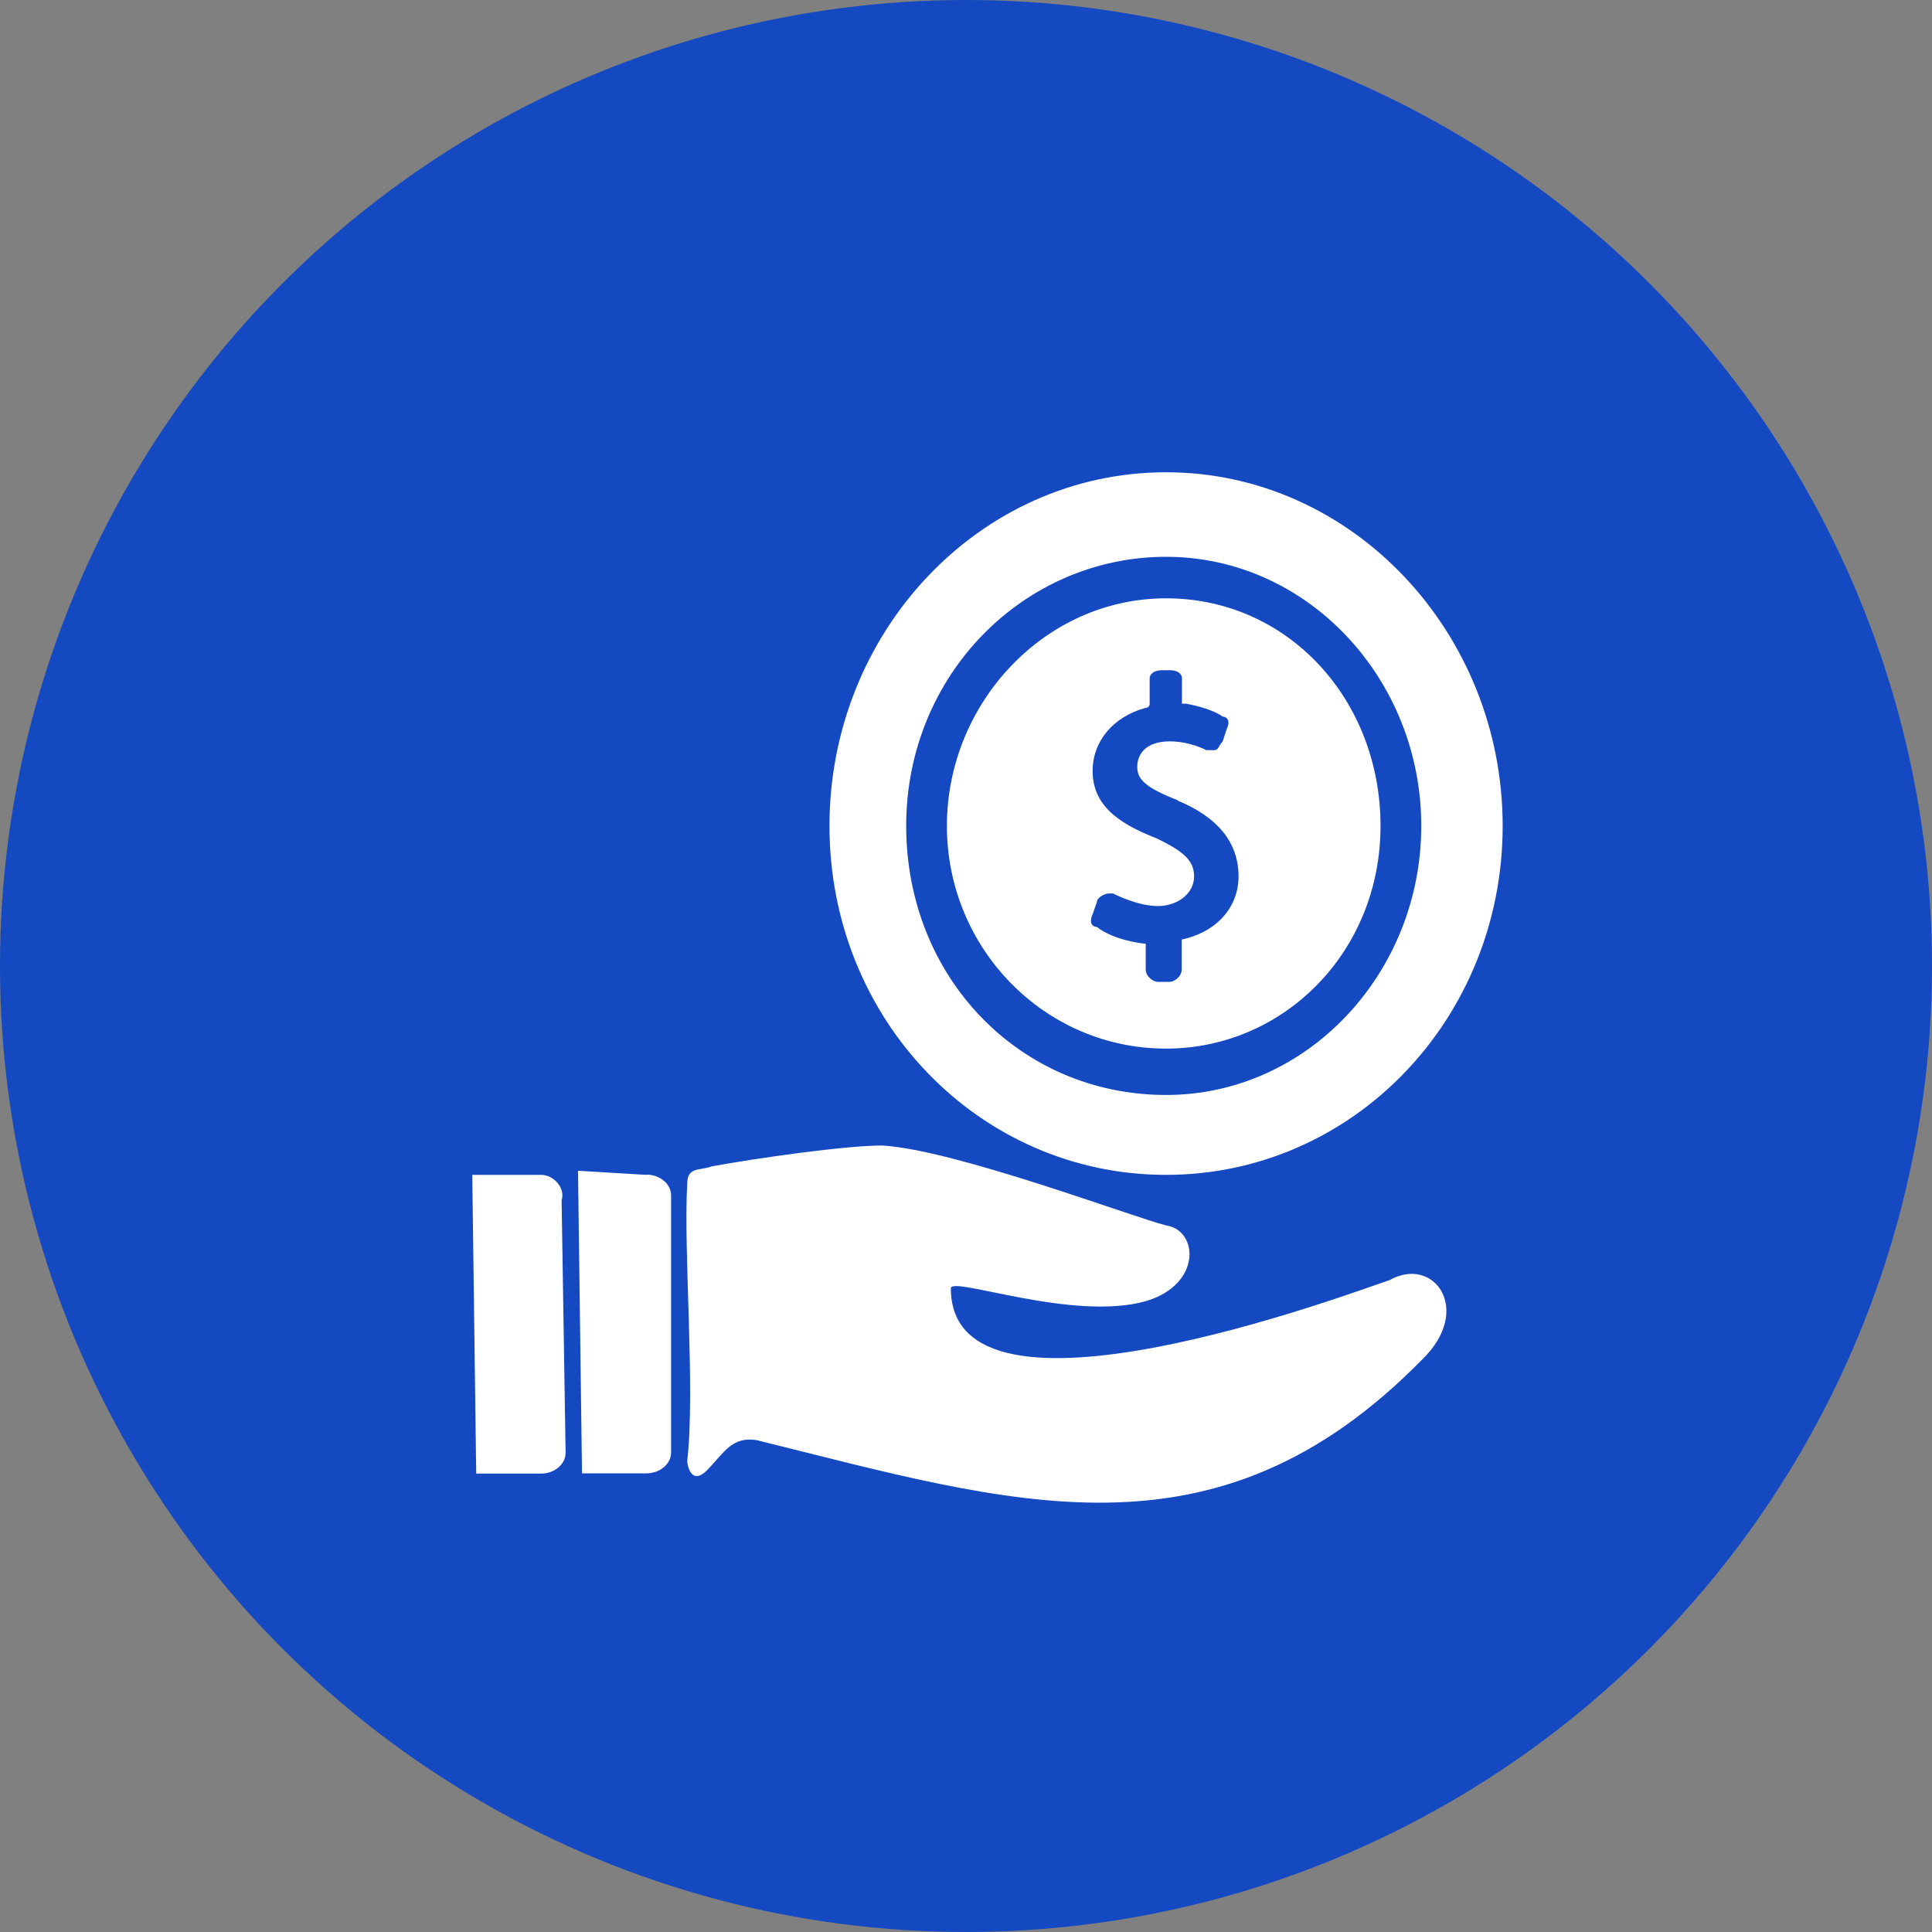
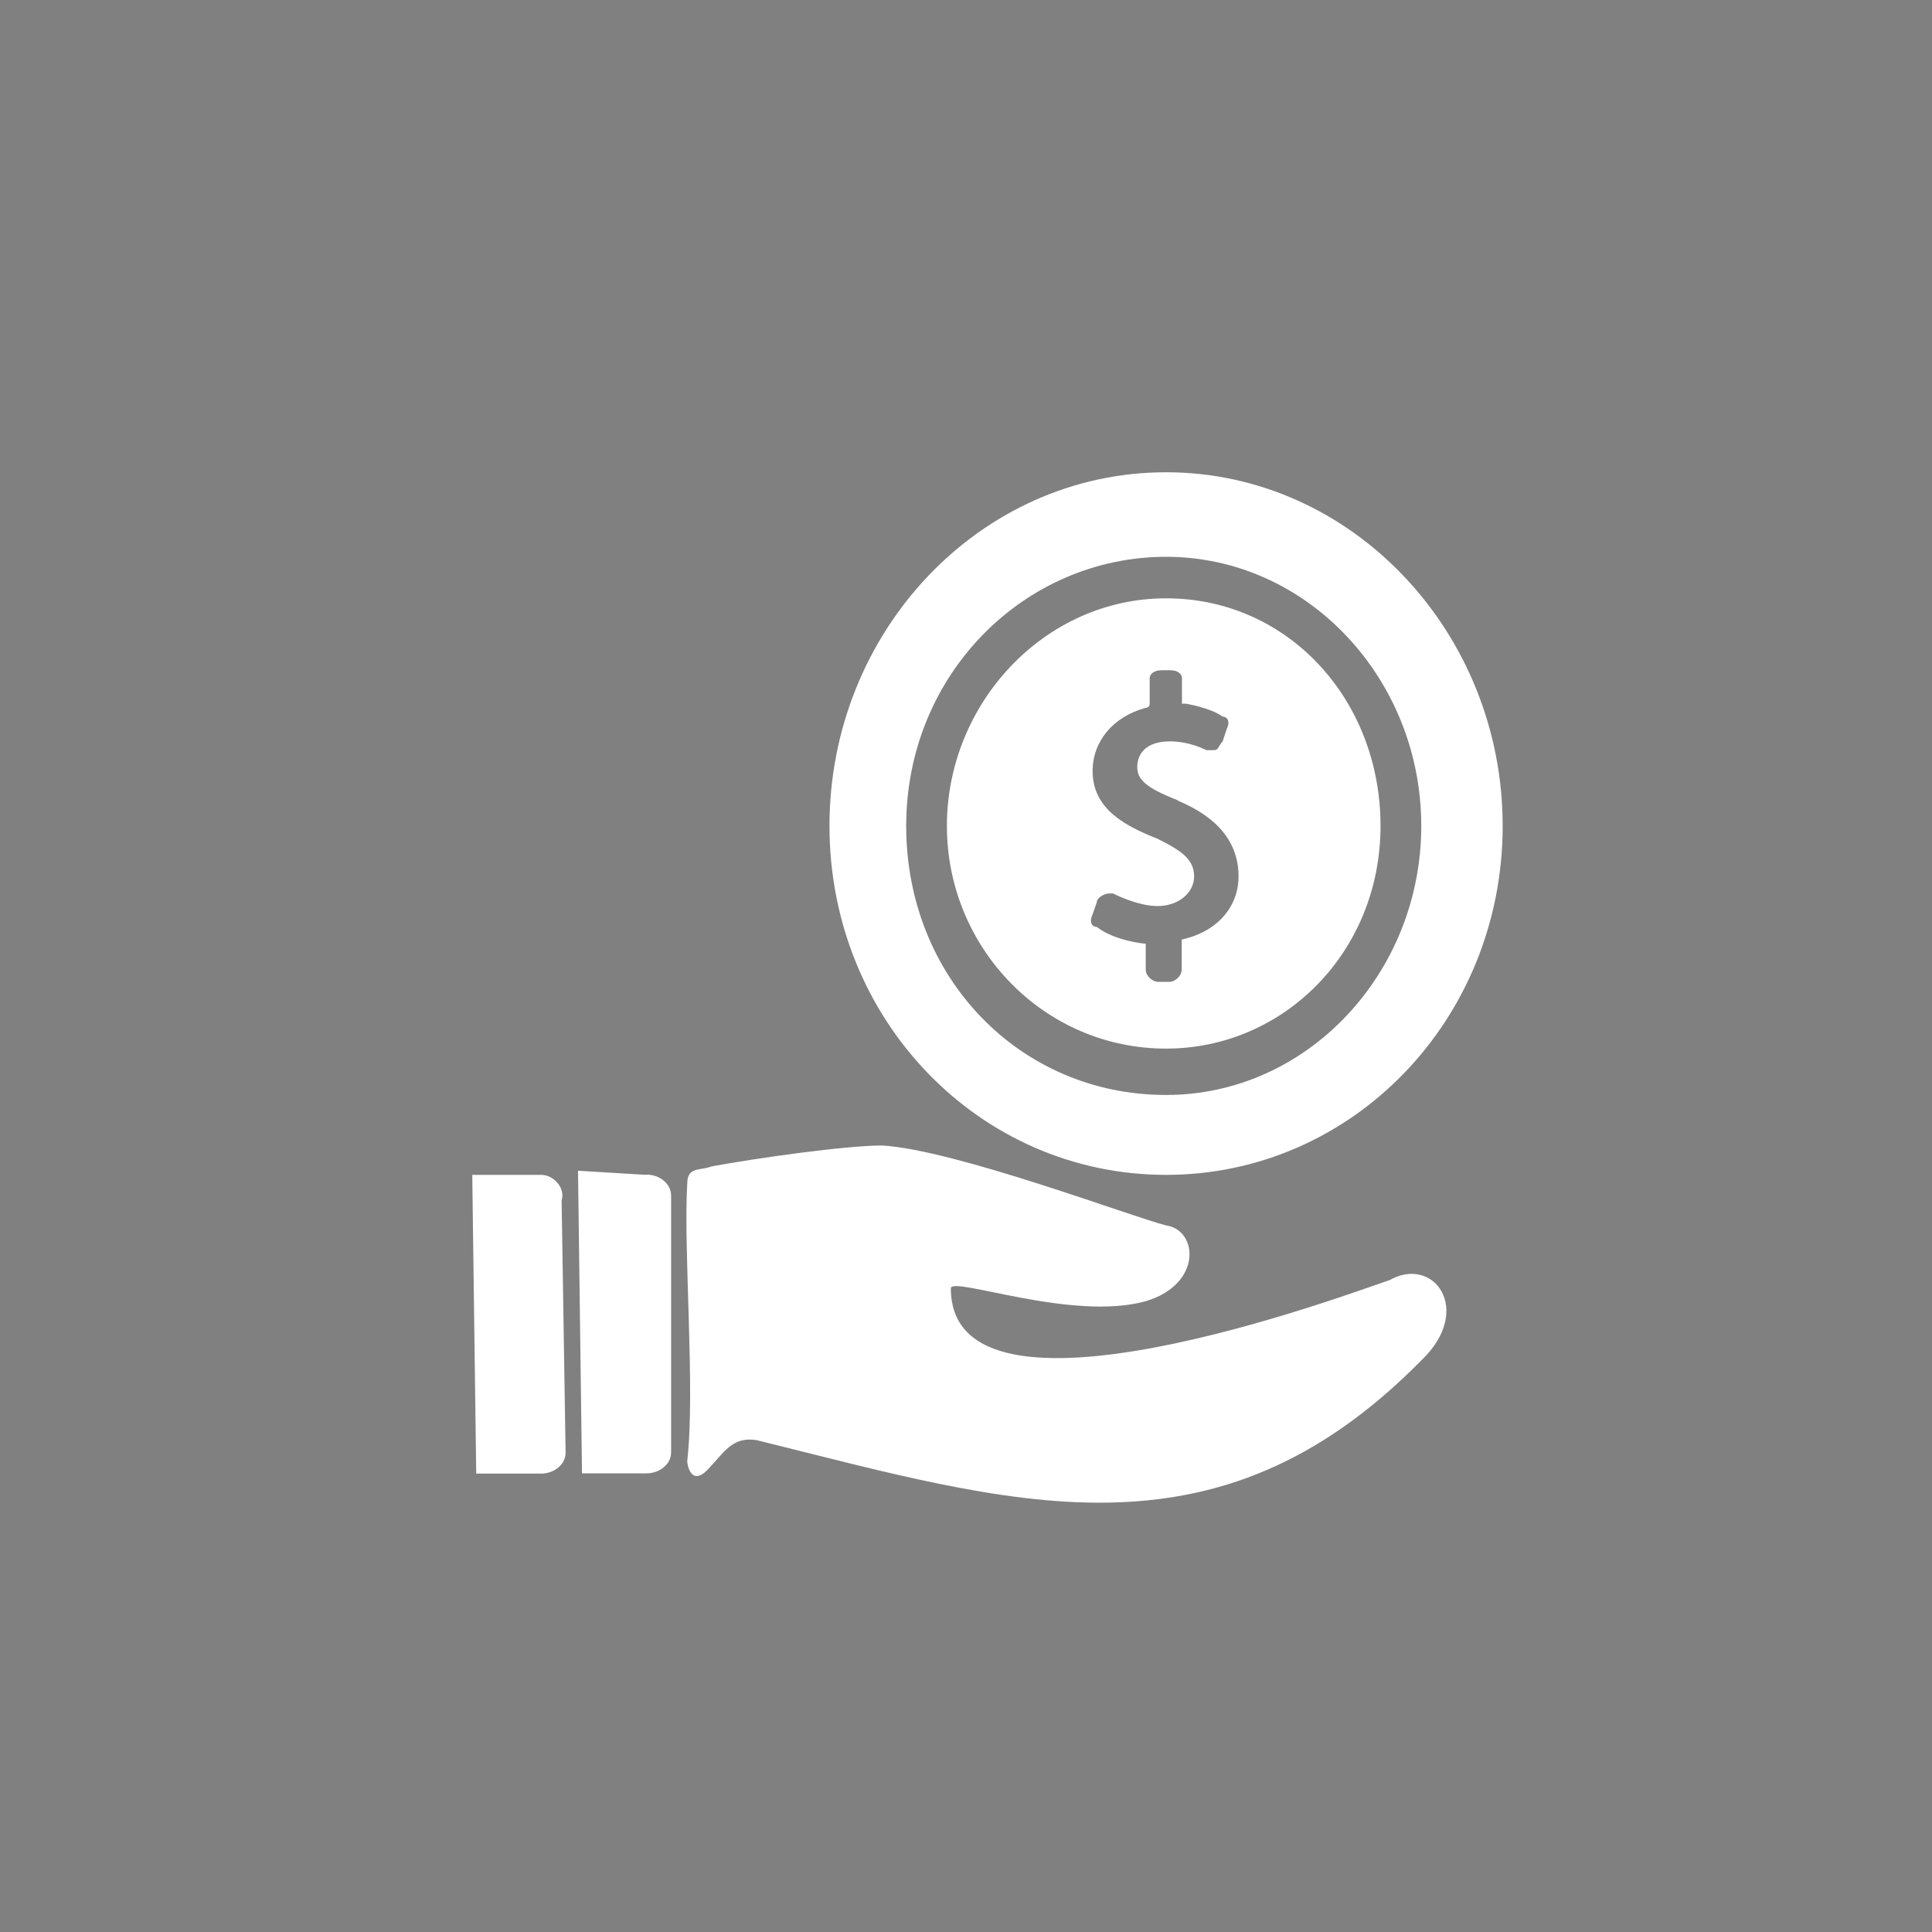
<svg xmlns="http://www.w3.org/2000/svg" width="45" height="45" viewBox="0 0 45 45" fill="none">
  <rect x="0" y="0" width="45" height="45" fill="#808080" stroke="none" />
-   <circle cx="22.5" cy="22.5" r="22.5" fill="#1449C2" />
  <path fill-rule="evenodd" clip-rule="evenodd" d="M27.438 18.642C26.686 18.348 26.489 18.156 26.489 17.862C26.489 17.568 26.686 17.268 27.247 17.268C27.721 17.268 28.097 17.472 28.097 17.472H28.287C28.38 17.472 28.38 17.376 28.478 17.268L28.571 16.985C28.669 16.781 28.571 16.691 28.478 16.691C28.201 16.487 27.628 16.391 27.628 16.391H27.53V15.797C27.53 15.701 27.438 15.611 27.253 15.611H27.062C26.871 15.611 26.778 15.707 26.778 15.797V16.391C26.778 16.487 26.686 16.487 26.686 16.487C25.928 16.691 25.449 17.268 25.449 17.958C25.449 18.846 26.206 19.237 26.963 19.537C27.53 19.819 27.813 20.023 27.813 20.413C27.813 20.804 27.438 21.104 26.963 21.104C26.489 21.104 25.923 20.81 25.923 20.81H25.83C25.732 20.81 25.547 20.906 25.547 21.014L25.449 21.296C25.356 21.5 25.449 21.59 25.547 21.59C25.923 21.89 26.588 21.98 26.686 21.98V22.575C26.686 22.761 26.877 22.869 26.963 22.869H27.247C27.339 22.869 27.524 22.761 27.524 22.575V21.884C28.374 21.698 28.848 21.104 28.848 20.413C28.848 19.633 28.374 19.039 27.432 18.648L27.438 18.642ZM27.16 25.504C30.456 25.504 33.104 22.659 33.104 19.237C33.104 15.815 30.456 12.969 27.16 12.969C23.864 12.969 21.107 15.707 21.107 19.237C21.107 22.767 23.755 25.504 27.16 25.504ZM27.16 11C22.812 11 19.32 14.722 19.32 19.237C19.32 23.751 22.812 27.365 27.16 27.365C31.508 27.365 35 23.739 35 19.237C35 14.734 31.496 11 27.16 11ZM12.601 27.365H11L11.092 34.323H12.607C12.896 34.323 13.174 34.119 13.174 33.837L13.081 27.96C13.174 27.666 12.891 27.365 12.607 27.365H12.601ZM15.059 27.365L13.463 27.269L13.556 34.317H15.059C15.354 34.317 15.631 34.113 15.631 33.831V27.846C15.631 27.563 15.354 27.359 15.059 27.359V27.365ZM32.352 29.821C31.496 30.103 22.147 33.633 22.147 30.007C22.147 29.713 24.986 30.787 26.686 30.307C28.004 29.917 27.912 28.65 27.16 28.542C26.403 28.356 22.24 26.777 20.546 26.681C19.696 26.681 17.62 26.975 16.579 27.167C16.296 27.275 16.007 27.167 16.007 27.575C15.915 29.136 16.198 32.372 16.007 34.029C16.007 34.125 16.099 34.623 16.481 34.233C16.857 33.843 17.048 33.453 17.62 33.543C23.575 35.014 28.293 36.575 33.109 31.682C34.335 30.511 33.393 29.226 32.358 29.821H32.352ZM27.16 24.424C24.321 24.424 22.055 22.082 22.055 19.237C22.055 16.391 24.321 13.936 27.16 13.936C29.999 13.936 32.155 16.295 32.155 19.237C32.155 22.178 29.895 24.424 27.16 24.424Z" fill="white" />
</svg>